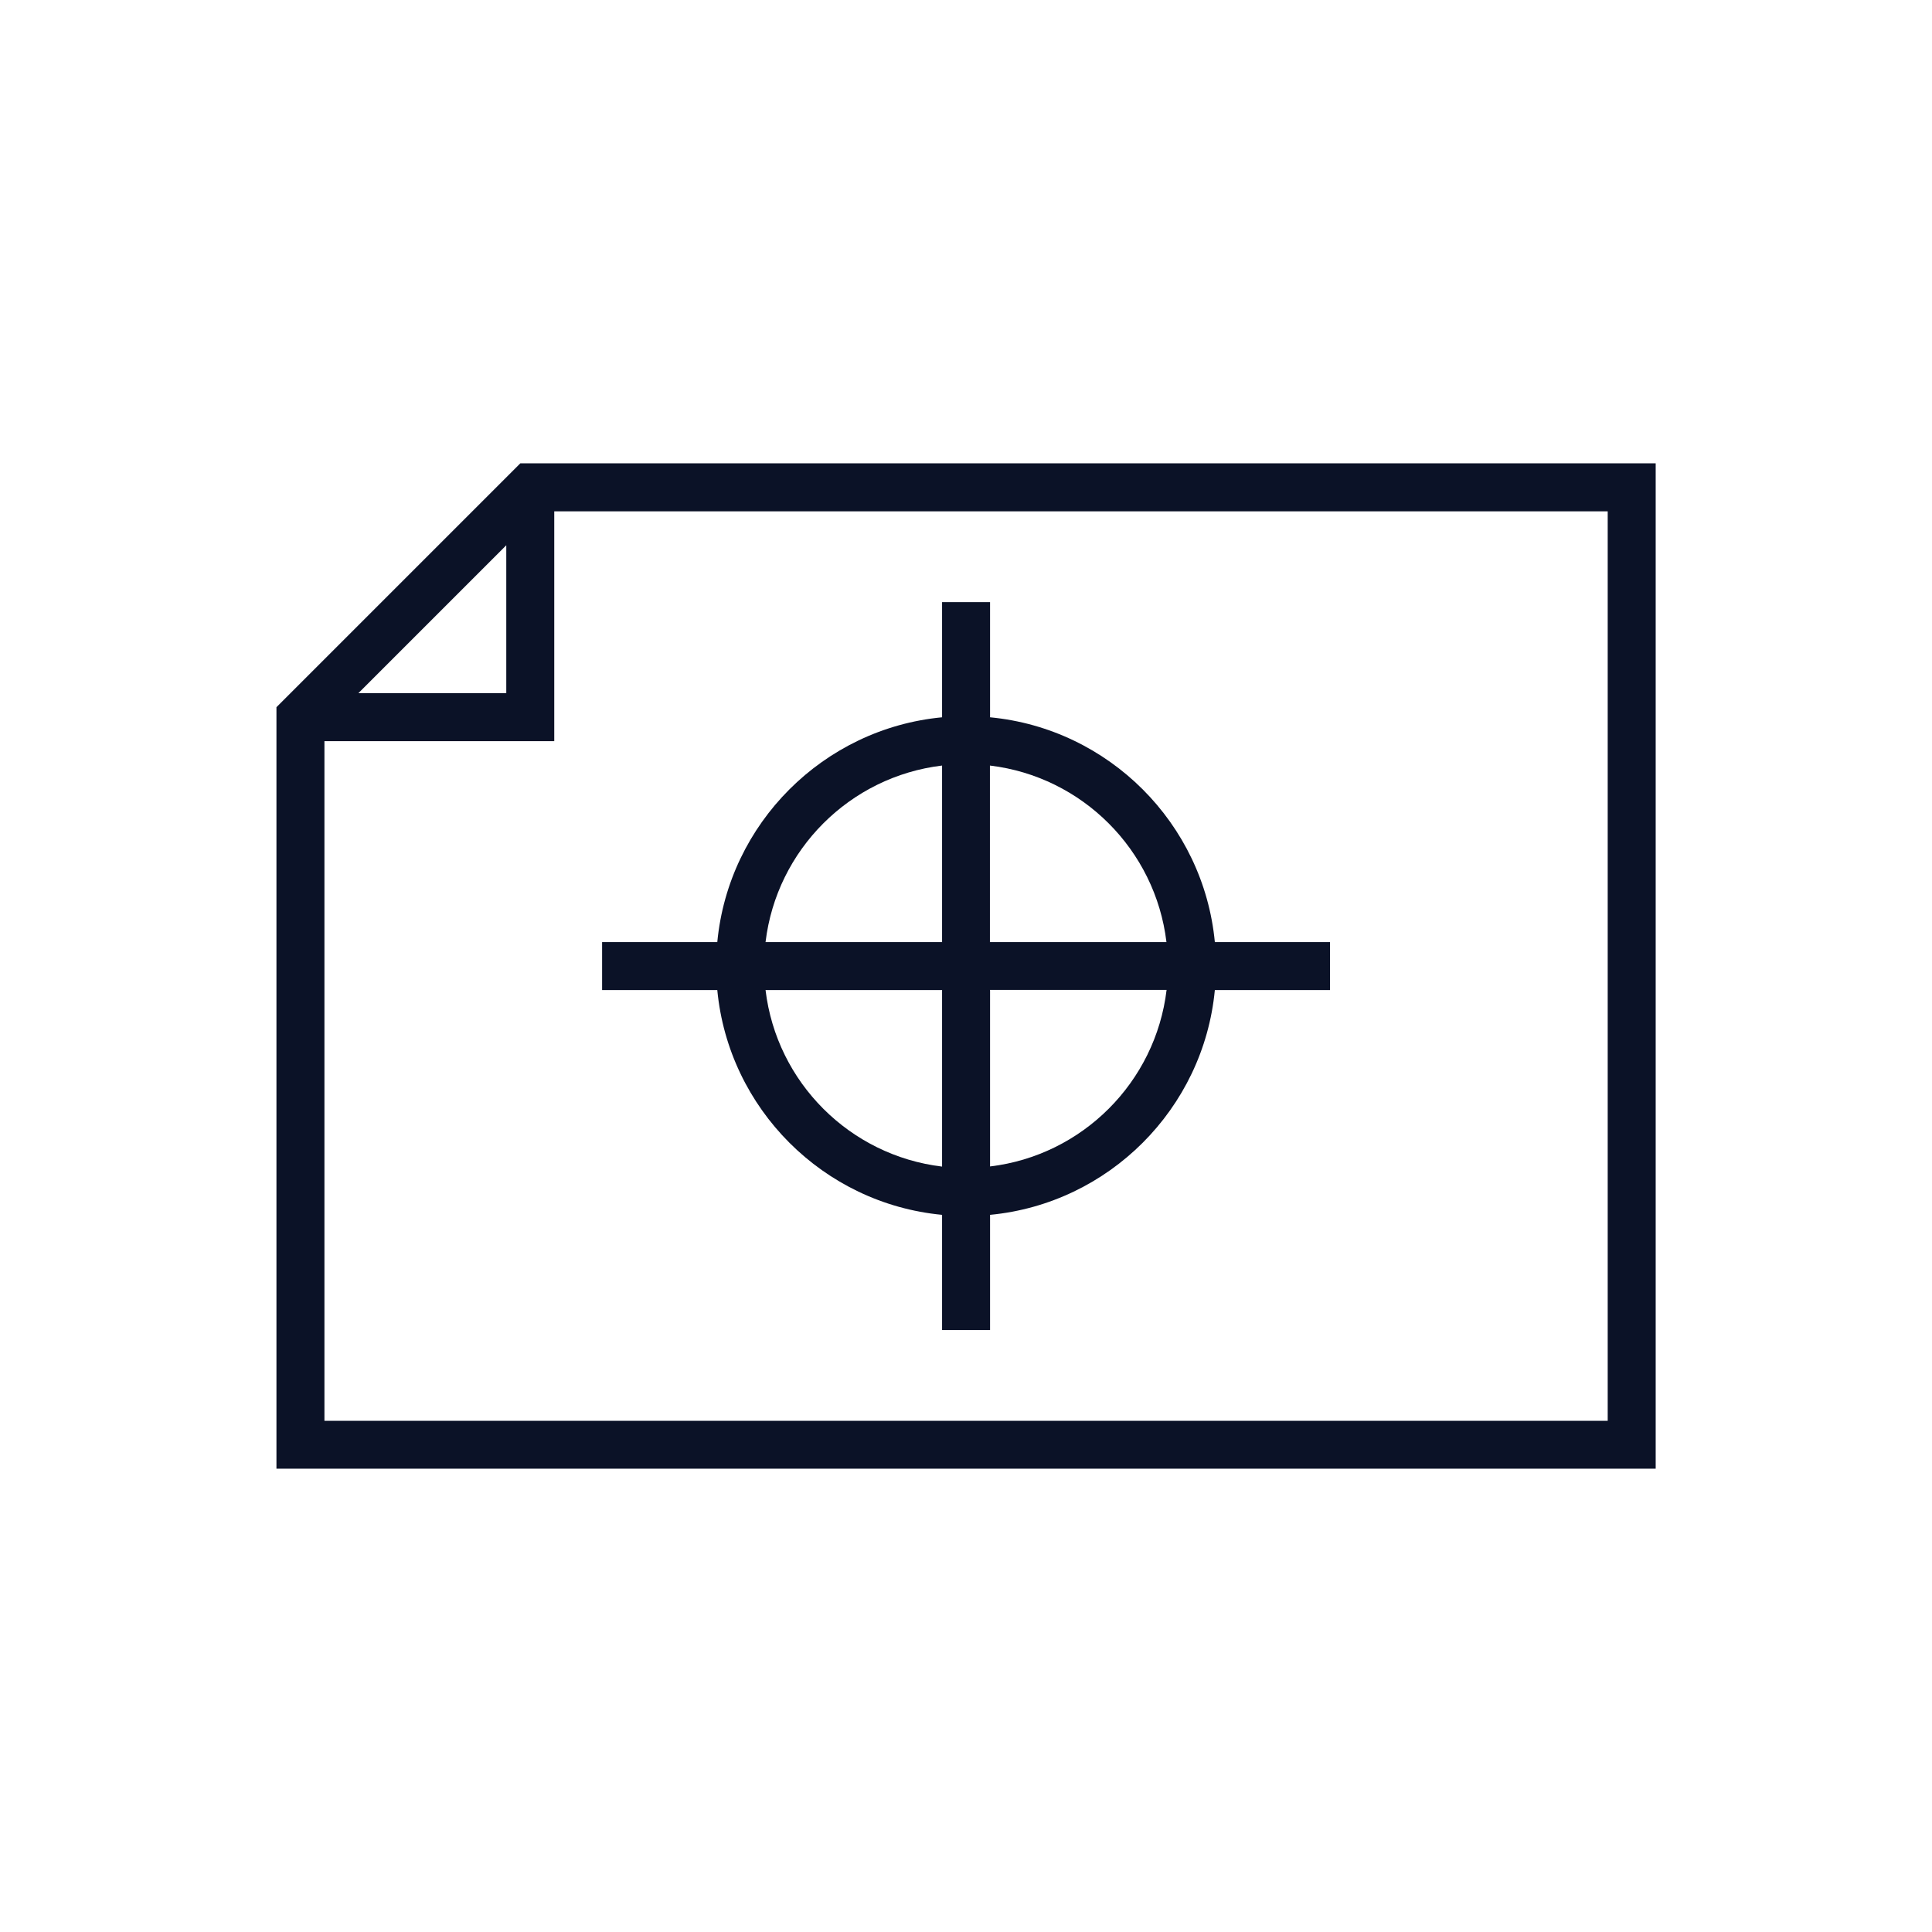
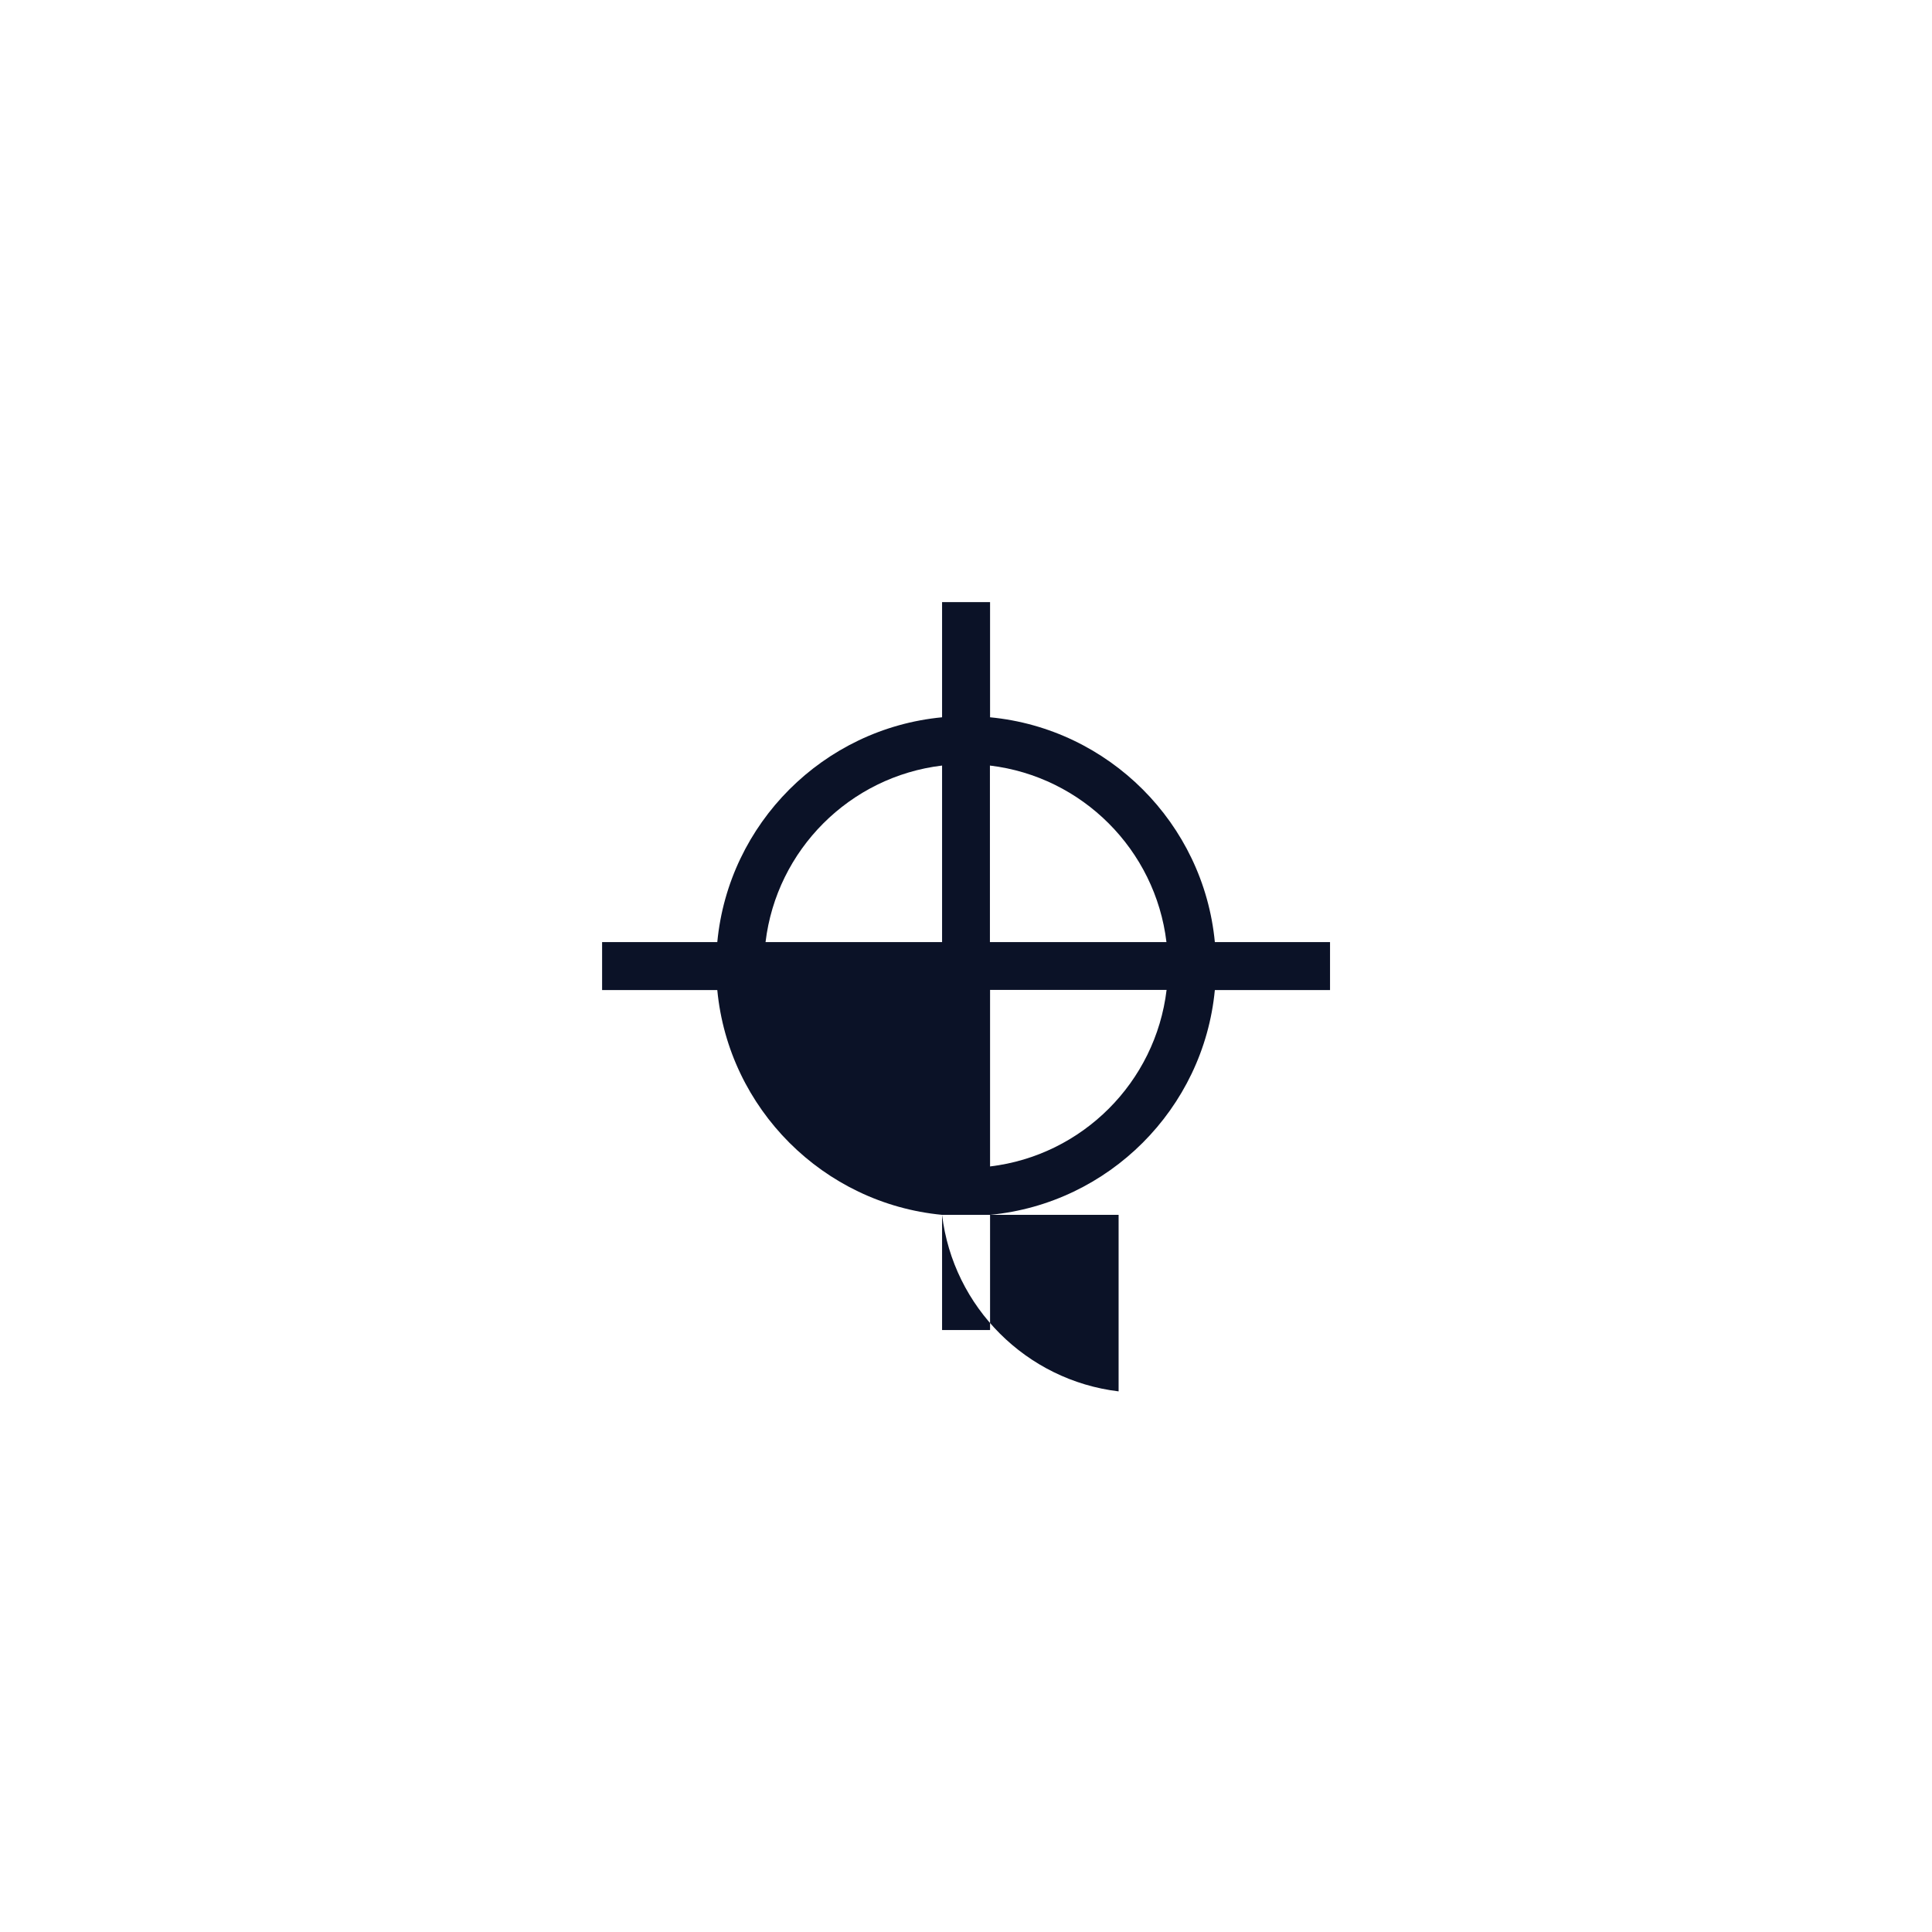
<svg xmlns="http://www.w3.org/2000/svg" id="Layer_1" viewBox="0 0 141.73 141.73">
  <defs>
    <style>.cls-1{fill:#0b1227;}</style>
  </defs>
-   <path class="cls-1" d="M20.28,107.74h101.18V33.99H38.17l-17.89,17.89v55.86ZM23.8,104.22v-49.85h16.86v-16.86h77.28v66.72H23.8ZM26.29,50.85l10.85-10.85v10.85h-10.85Z" />
-   <path class="cls-1" d="M69.11,89.12v8.45h3.52v-8.45c8.71-.83,15.66-7.78,16.49-16.49h8.45v-3.52h-8.45c-.83-8.71-7.78-15.66-16.49-16.49v-8.45h-3.52v8.45c-8.71.83-15.66,7.78-16.49,16.49h-8.45v3.52h8.45c.83,8.71,7.78,15.66,16.49,16.49ZM56.16,72.63h12.95v12.95c-6.77-.81-12.14-6.18-12.95-12.95ZM72.63,85.57v-12.95h12.95c-.81,6.77-6.18,12.14-12.95,12.95ZM85.57,69.11h-12.95v-12.95c6.77.81,12.14,6.18,12.95,12.95ZM69.11,56.16v12.95h-12.95c.81-6.77,6.18-12.14,12.95-12.95Z" />
+   <path class="cls-1" d="M69.11,89.12v8.45h3.52v-8.45c8.71-.83,15.66-7.78,16.49-16.49h8.45v-3.52h-8.45c-.83-8.71-7.78-15.66-16.49-16.49v-8.45h-3.52v8.45c-8.71.83-15.66,7.78-16.49,16.49h-8.45v3.52h8.45c.83,8.71,7.78,15.66,16.49,16.49Zh12.95v12.95c-6.77-.81-12.14-6.18-12.95-12.95ZM72.63,85.57v-12.95h12.95c-.81,6.77-6.18,12.14-12.95,12.95ZM85.57,69.11h-12.95v-12.95c6.77.81,12.14,6.18,12.95,12.95ZM69.11,56.16v12.95h-12.95c.81-6.77,6.18-12.14,12.95-12.95Z" />
</svg>